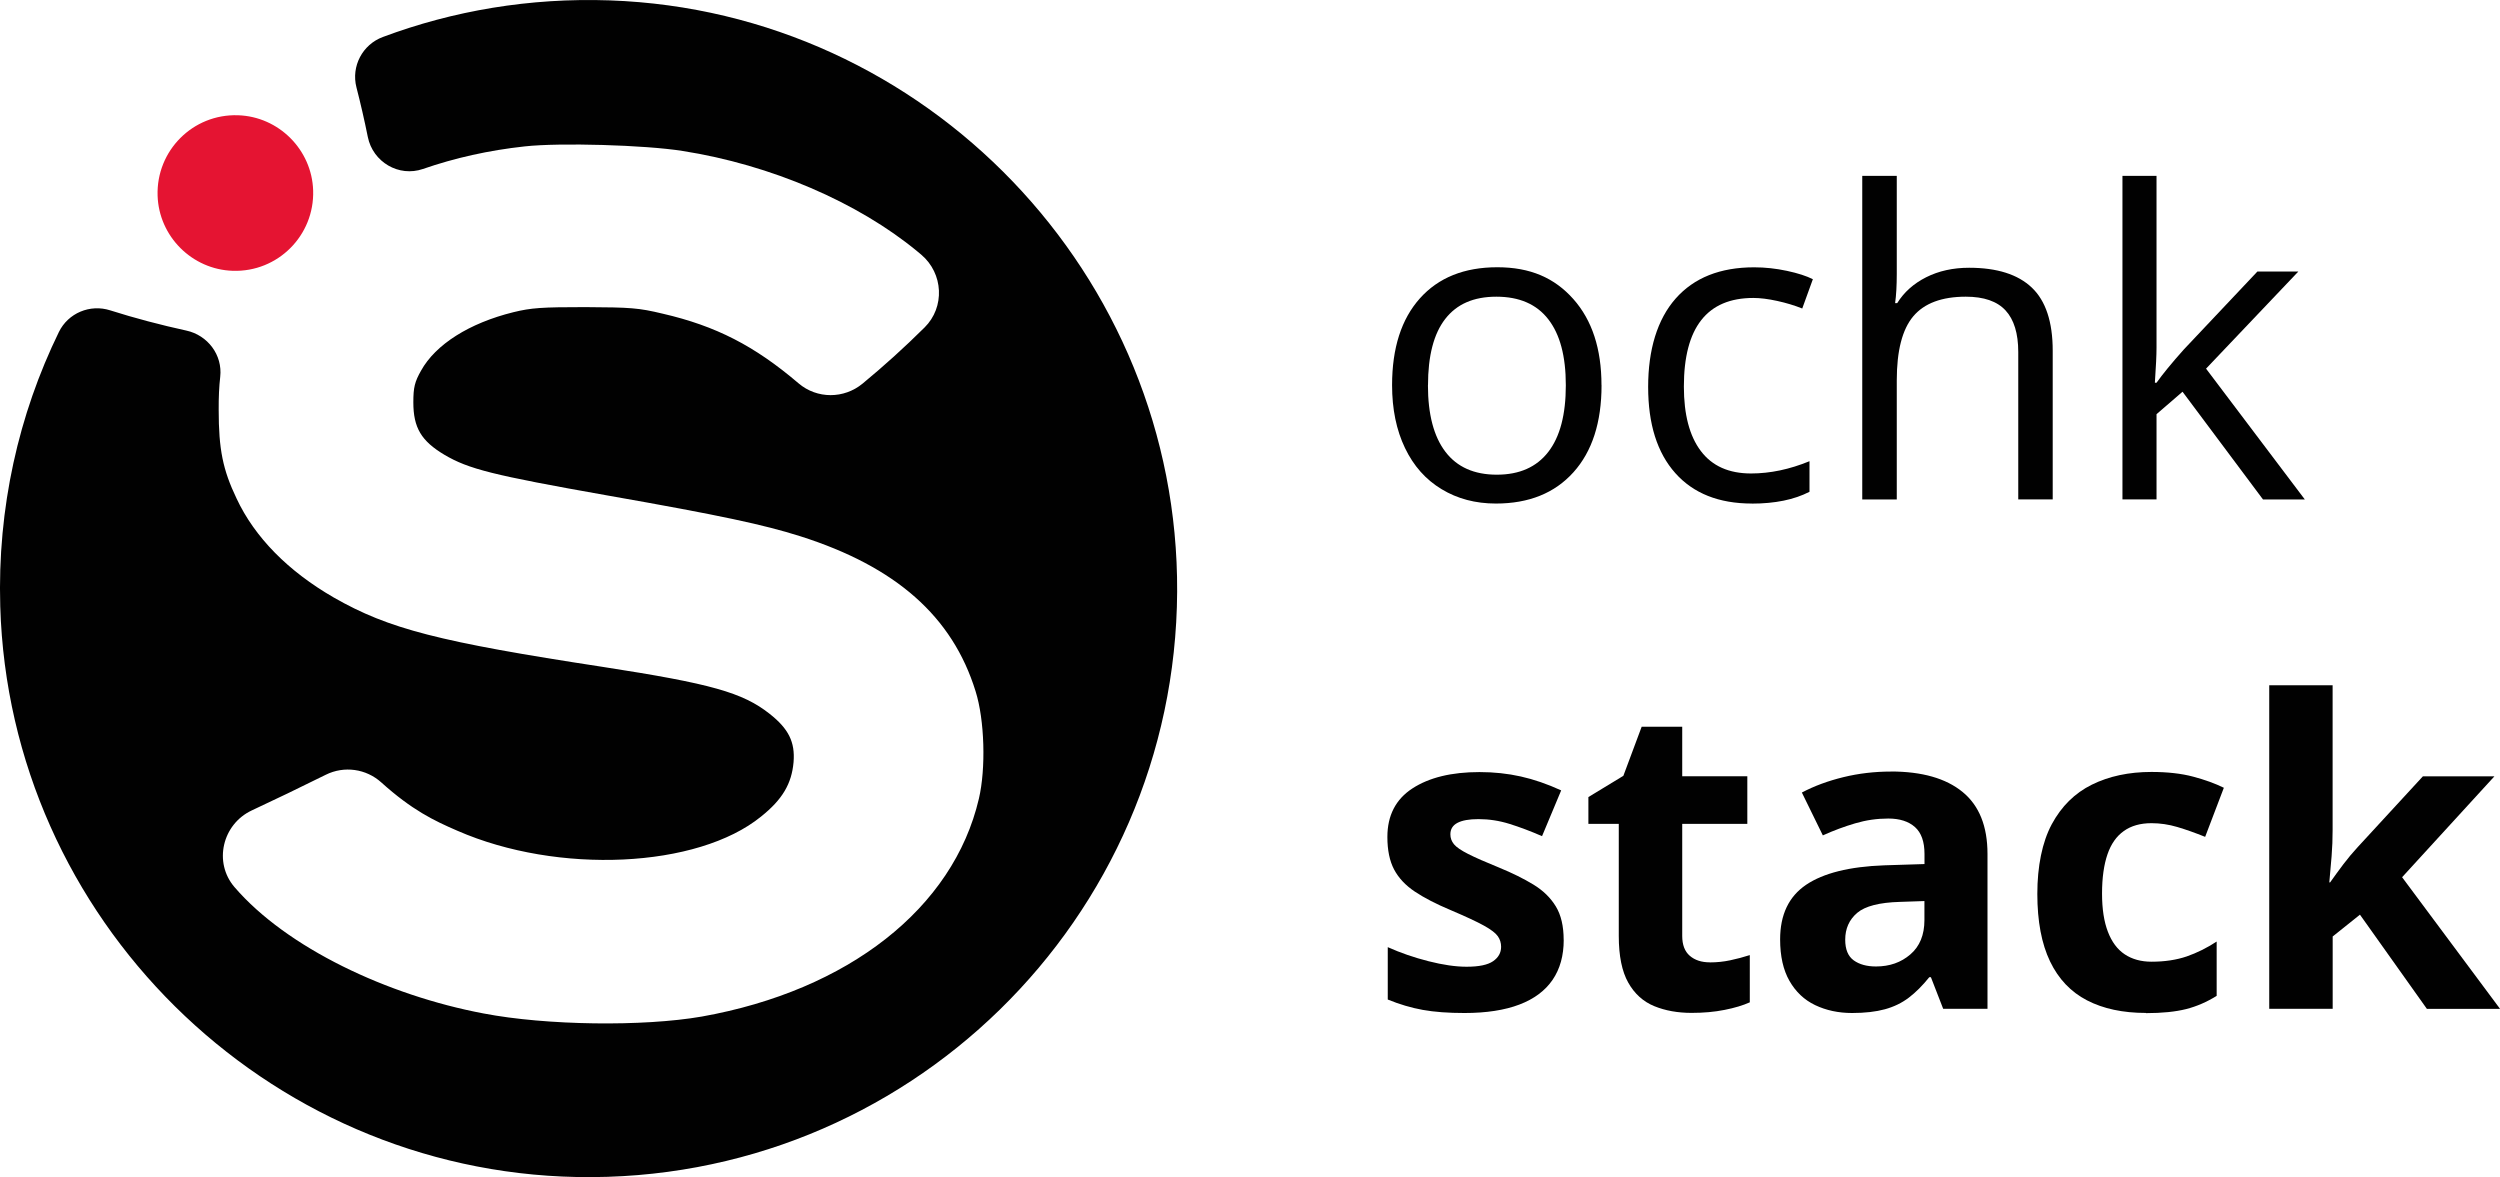
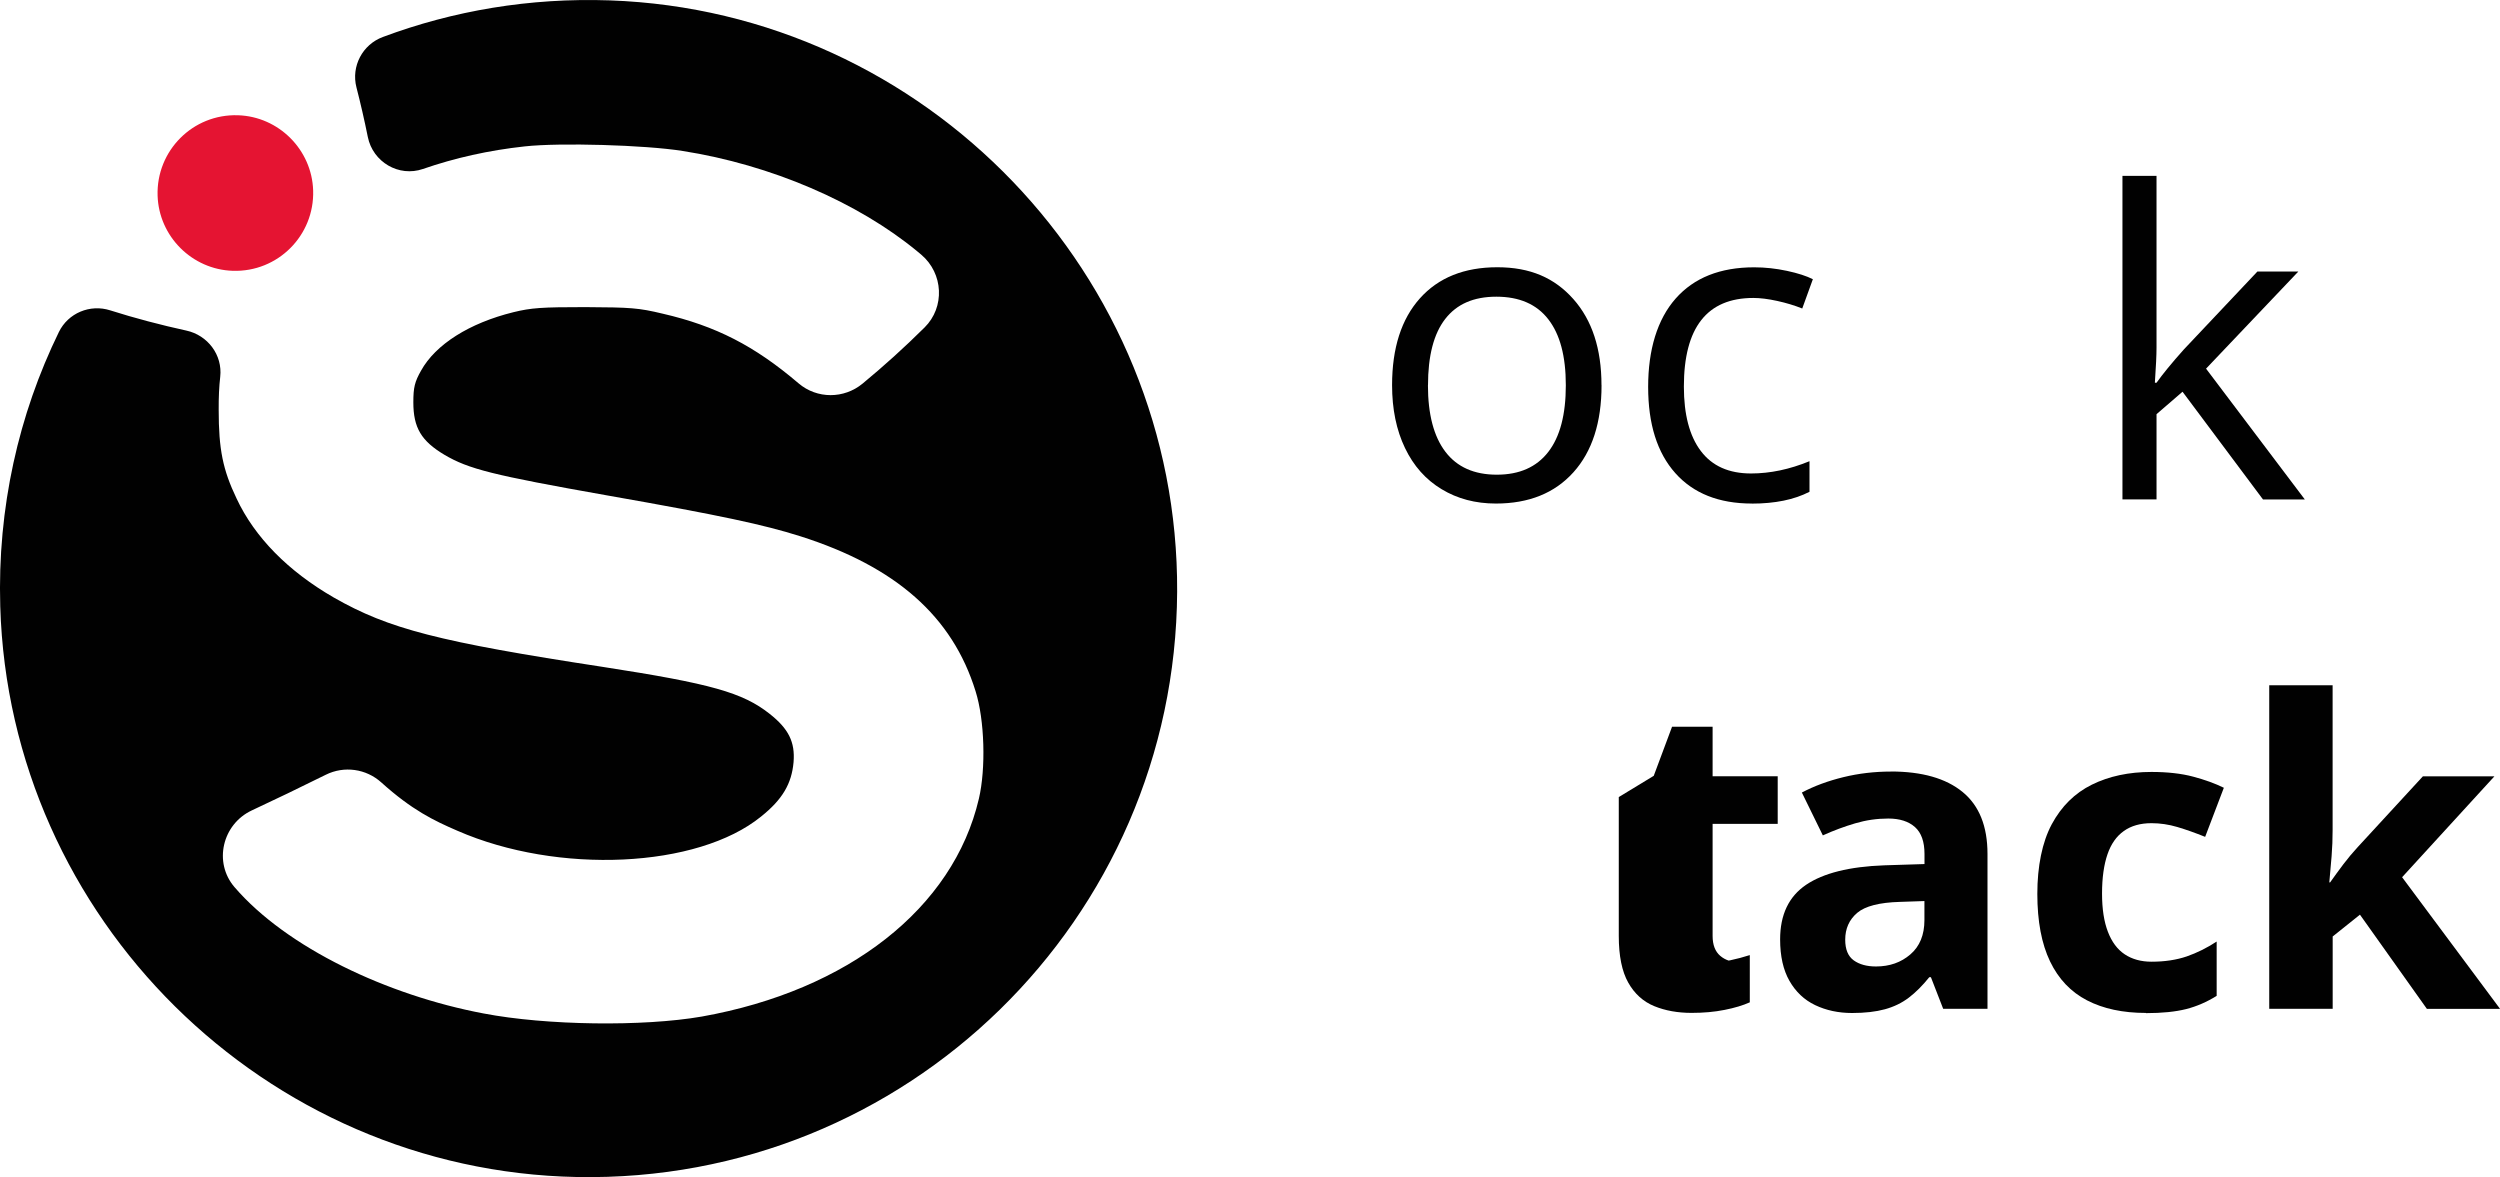
<svg xmlns="http://www.w3.org/2000/svg" id="Warstwa_2" data-name="Warstwa 2" viewBox="0 0 393.26 185.16">
  <defs>
    <style>
      .cls-1 {
        fill: #010101;
      }

      .cls-2 {
        fill: #e51432;
      }
    </style>
  </defs>
  <g id="Warstwa_1-2" data-name="Warstwa 1">
    <g>
      <path class="cls-1" d="M251.93,60.6c0,5.84-1.47,10.41-4.42,13.69s-7.01,4.92-12.2,4.92c-3.21,0-6.05-.75-8.54-2.26-2.49-1.5-4.41-3.66-5.76-6.48-1.35-2.81-2.03-6.11-2.03-9.88,0-5.84,1.46-10.4,4.38-13.66,2.92-3.26,6.98-4.89,12.17-4.89s9,1.67,11.96,5,4.43,7.85,4.43,13.54ZM224.62,60.6c0,4.58.92,8.07,2.75,10.47,1.83,2.4,4.52,3.6,8.08,3.6s6.25-1.19,8.1-3.58,2.76-5.88,2.76-10.48-.92-8.02-2.76-10.39c-1.84-2.37-4.56-3.55-8.16-3.55s-6.24,1.17-8.05,3.5c-1.81,2.33-2.71,5.81-2.71,10.44Z" />
      <path class="cls-1" d="M275.58,79.21c-5.19,0-9.21-1.6-12.05-4.79-2.85-3.2-4.27-7.71-4.27-13.56s1.44-10.63,4.33-13.9c2.89-3.27,7-4.91,12.35-4.91,1.72,0,3.45.19,5.17.56,1.72.37,3.07.81,4.06,1.31l-1.67,4.61c-1.2-.48-2.51-.88-3.93-1.19s-2.67-.47-3.76-.47c-7.28,0-10.93,4.65-10.93,13.94,0,4.41.89,7.79,2.67,10.14,1.78,2.36,4.41,3.53,7.9,3.53,2.99,0,6.05-.64,9.19-1.93v4.81c-2.4,1.24-5.42,1.86-9.06,1.86Z" />
-       <path class="cls-1" d="M317.48,78.56v-23.19c0-2.92-.67-5.1-2-6.54s-3.41-2.16-6.25-2.16c-3.77,0-6.53,1.03-8.26,3.08-1.73,2.05-2.6,5.41-2.6,10.08v18.74h-5.43V27.66h5.43v15.41c0,1.85-.09,3.39-.26,4.61h.33c1.07-1.72,2.59-3.08,4.56-4.07s4.22-1.49,6.75-1.49c4.38,0,7.67,1.04,9.86,3.12,2.19,2.08,3.29,5.39,3.29,9.93v23.39h-5.43Z" />
      <path class="cls-1" d="M339.23,60.21c.94-1.33,2.37-3.08,4.29-5.23l11.58-12.27h6.44l-14.52,15.28,15.54,20.58h-6.58l-12.66-16.95-4.09,3.53v13.41h-5.36V27.66h5.36v26.99c0,1.2-.09,3.05-.26,5.56h.26Z" />
-       <path class="cls-1" d="M245.98,147.83c0,2.49-.58,4.58-1.75,6.3-1.17,1.71-2.91,3.01-5.22,3.89-2.31.88-5.19,1.33-8.64,1.33-2.55,0-4.74-.16-6.56-.49-1.82-.33-3.66-.87-5.51-1.63v-8.24c1.98.89,4.12,1.63,6.4,2.21,2.28.58,4.28.87,6,.87,1.94,0,3.33-.29,4.17-.87.84-.58,1.26-1.33,1.26-2.27,0-.61-.17-1.16-.51-1.65-.34-.49-1.06-1.05-2.18-1.67-1.11-.62-2.86-1.43-5.23-2.44-2.29-.96-4.17-1.93-5.64-2.91-1.47-.98-2.56-2.14-3.27-3.48s-1.06-3.05-1.06-5.12c0-3.38,1.31-5.93,3.94-7.64s6.14-2.57,10.55-2.57c2.27,0,4.43.23,6.49.69,2.06.46,4.18,1.19,6.36,2.19l-3.01,7.2c-1.81-.79-3.52-1.43-5.12-1.93-1.6-.5-3.23-.75-4.89-.75-1.46,0-2.56.2-3.3.59s-1.11.99-1.11,1.8c0,.59.19,1.11.57,1.57.38.46,1.12.96,2.22,1.52,1.1.56,2.72,1.27,4.86,2.14,2.07.85,3.87,1.74,5.4,2.67s2.7,2.07,3.53,3.43c.83,1.36,1.24,3.12,1.24,5.28Z" />
-       <path class="cls-1" d="M268.97,151.39c1.09,0,2.15-.11,3.19-.33,1.04-.22,2.07-.49,3.09-.82v7.43c-1.07.48-2.39.88-3.97,1.19-1.58.32-3.31.47-5.19.47-2.18,0-4.14-.35-5.87-1.06-1.73-.71-3.1-1.94-4.09-3.7-.99-1.75-1.49-4.2-1.49-7.34v-17.63h-4.78v-4.22l5.5-3.34,2.88-7.72h6.38v7.79h10.24v7.49h-10.24v17.63c0,1.4.4,2.44,1.19,3.12.8.69,1.85,1.03,3.16,1.03Z" />
+       <path class="cls-1" d="M268.97,151.39c1.09,0,2.15-.11,3.19-.33,1.04-.22,2.07-.49,3.09-.82v7.43c-1.07.48-2.39.88-3.97,1.19-1.58.32-3.31.47-5.19.47-2.18,0-4.14-.35-5.87-1.06-1.73-.71-3.1-1.94-4.09-3.7-.99-1.75-1.49-4.2-1.49-7.34v-17.63v-4.22l5.5-3.34,2.88-7.72h6.38v7.79h10.24v7.49h-10.24v17.63c0,1.4.4,2.44,1.19,3.12.8.69,1.85,1.03,3.16,1.03Z" />
      <path class="cls-1" d="M297.42,121.36c4.91,0,8.67,1.07,11.29,3.21,2.62,2.14,3.93,5.39,3.93,9.75v24.37h-6.97l-1.93-4.97h-.26c-1.05,1.31-2.12,2.38-3.21,3.21-1.09.83-2.34,1.44-3.76,1.83-1.42.39-3.14.59-5.17.59-2.16,0-4.09-.42-5.81-1.24s-3.06-2.1-4.04-3.81-1.47-3.89-1.47-6.53c0-3.88,1.36-6.74,4.09-8.59,2.73-1.84,6.81-2.86,12.27-3.06l6.35-.2v-1.6c0-1.92-.5-3.33-1.5-4.22-1-.89-2.4-1.34-4.19-1.34s-3.5.25-5.2.75c-1.7.5-3.4,1.13-5.1,1.9l-3.3-6.74c1.94-1.03,4.12-1.83,6.53-2.42s4.9-.88,7.47-.88ZM302.72,141.74l-3.86.13c-3.23.09-5.47.67-6.72,1.73-1.25,1.07-1.88,2.47-1.88,4.22,0,1.53.45,2.61,1.34,3.25.89.64,2.06.96,3.5.96,2.14,0,3.94-.63,5.41-1.9,1.47-1.26,2.21-3.06,2.21-5.4v-3.01Z" />
      <path class="cls-1" d="M337.56,159.34c-3.62,0-6.71-.66-9.26-1.98-2.55-1.32-4.49-3.36-5.82-6.13s-2-6.31-2-10.63.76-8.12,2.27-10.94c1.52-2.82,3.62-4.9,6.31-6.23s5.82-2,9.37-2c2.53,0,4.72.25,6.56.74s3.45,1.07,4.83,1.75l-2.94,7.72c-1.57-.63-3.03-1.15-4.38-1.55-1.35-.4-2.71-.6-4.06-.6-1.75,0-3.2.41-4.35,1.23-1.16.82-2.02,2.04-2.58,3.68s-.85,3.69-.85,6.15.31,4.43.92,6.02c.61,1.59,1.49,2.78,2.65,3.55,1.16.77,2.56,1.16,4.22,1.16,2.07,0,3.91-.28,5.53-.83,1.61-.56,3.18-1.34,4.71-2.34v8.54c-1.53.96-3.12,1.65-4.79,2.08-1.67.42-3.78.64-6.33.64Z" />
      <path class="cls-1" d="M366.93,107.79v22.77c0,1.37-.05,2.75-.16,4.12-.11,1.37-.23,2.75-.36,4.12h.13c.68-.96,1.37-1.91,2.08-2.85.71-.94,1.47-1.84,2.27-2.71l10.24-11.12h11.25l-14.52,15.87,15.41,20.71h-11.51l-10.53-14.82-4.29,3.43v11.38h-9.98v-50.9h9.98Z" />
    </g>
    <path class="cls-1" d="M95.92.06c-12.59-.44-24.65,1.63-35.7,5.76-3.2,1.19-5,4.61-4.15,7.92.64,2.48,1.26,5.18,1.79,7.81.8,3.94,4.87,6.34,8.67,5.03,4.99-1.73,10.37-2.94,16-3.55,5.49-.61,18.94-.23,24.87.72,13.84,2.17,27.55,8.06,36.93,15.82.2.17.4.33.6.5,3.47,2.95,3.74,8.24.51,11.44s-6.36,6.03-9.75,8.83c-2.93,2.42-7.16,2.43-10.06-.03l-.07-.06c-6.88-5.85-12.93-8.97-21.32-10.91-3.81-.91-4.97-.99-12.19-1.03-6.83,0-8.48.11-11.29.8-6.92,1.71-12.24,5.06-14.53,9.2-.99,1.75-1.21,2.62-1.21,4.98,0,3.99,1.25,6.08,4.89,8.25,3.81,2.24,7.52,3.19,25.6,6.39,17.95,3.16,24.61,4.6,30.4,6.43,15.05,4.79,23.91,12.62,27.55,24.37,1.43,4.52,1.64,12.17.52,16.92-4.02,17.22-20.54,30.15-43.59,34.26-9.21,1.6-24.43,1.41-34.33-.49-15.1-2.85-30.95-10.32-39.17-19.87-3.34-3.88-1.92-9.9,2.72-12.07,3.79-1.77,7.51-3.56,11.64-5.61,2.88-1.43,6.33-.95,8.72,1.2,4.84,4.36,8.29,6.02,11.98,7.61,15.83,6.92,37.79,5.89,47.78-2.24,3.37-2.7,4.8-5.17,5.1-8.55.26-3.16-.78-5.25-3.76-7.6-4.24-3.35-9.21-4.75-26.21-7.38-25.82-3.95-33.69-5.97-42.34-10.91-7.18-4.14-12.45-9.47-15.31-15.59-2.16-4.52-2.81-7.72-2.81-13.95-.01-1.93.06-3.62.24-5.18.39-3.43-1.96-6.55-5.33-7.28-3.91-.85-8.21-1.98-11.97-3.18-3.17-1.02-6.62.42-8.08,3.41C2.94,65.19-.42,79.88.04,95.39c1.45,49.08,41.63,88.81,90.72,89.76,51.8,1,94.13-40.55,94.41-92.06C185.43,43.28,145.7,1.81,95.92.06Z" />
    <path class="cls-2" d="M36.62,42.6c7.08.23,12.86-5.56,12.64-12.64-.2-6.41-5.42-11.63-11.83-11.83-7.08-.23-12.86,5.56-12.64,12.64.2,6.41,5.42,11.63,11.83,11.83Z" />
  </g>
</svg>